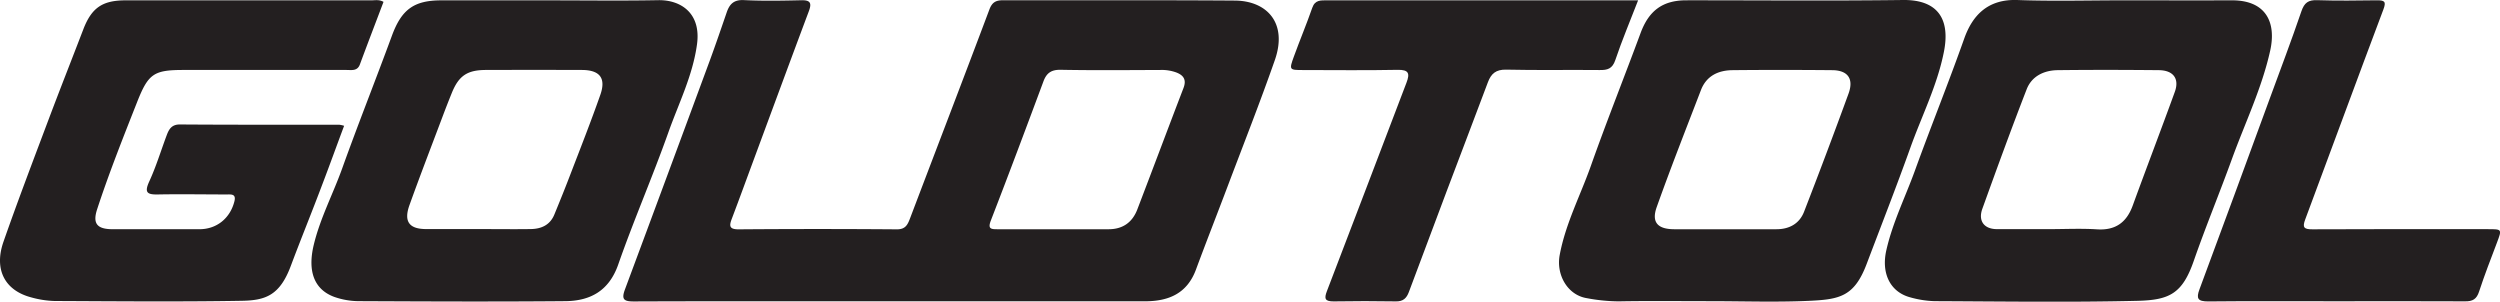
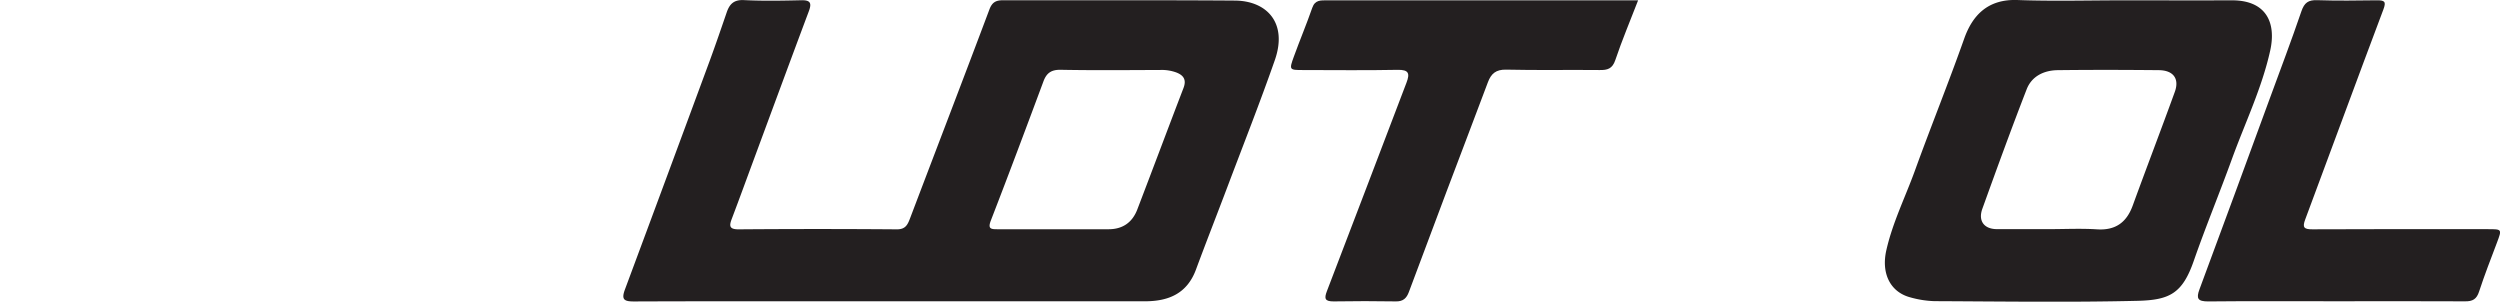
<svg xmlns="http://www.w3.org/2000/svg" viewBox="0 0 1001.91 120.9">
  <defs>
    <style>.cls-1{fill:#231f20;}</style>
  </defs>
  <g id="Layer_2" data-name="Layer 2">
    <g id="Layer_1-2" data-name="Layer 1">
-       <path class="cls-1" d="M153.7.75c-3.15,8.33-6.35,16.64-9.44,25-1,2.83-3.33,2.29-5.41,2.29q-32.7,0-65.39,0c-11.77,0-14,1.53-18.39,12.56C49.42,54.93,43.72,69.22,38.93,83.86c-1.85,5.65-.13,7.94,6,8q17.47,0,35,0c6.93,0,12.28-4.38,14-11.11.81-3.15-1.31-2.81-3.11-2.82-9.15,0-18.31-.17-27.46,0-4.51.11-5.56-.82-3.51-5.28,2.76-6,4.67-12.37,7-18.56.9-2.37,2-4.23,5.27-4.21,21.3.16,42.59.09,63.89.11a10.46,10.46,0,0,1,1.9.43c-3,8-5.83,15.88-8.83,23.72C125,85,120.61,95.71,116.55,106.55c-4.4,11.79-10.07,13.86-19.77,14-25,.43-49.91.19-74.87.08a38.14,38.14,0,0,1-9.28-1.42C1.91,116.45-2.51,108,1.41,96.83,7.09,80.59,13.22,64.51,19.28,48.4,23.88,36.17,28.69,24,33.37,11.81,36.7,3.13,41,.15,50.28.14q49.17,0,98.33,0C150.21.17,151.89-.29,153.7.75Z" />
      <path class="cls-1" d="M656.49.14c-3.29,8.5-6.5,16.12-9.13,23.93-1.17,3.47-3.1,4.06-6.28,4-12.48-.13-25,.13-37.43-.16-4.12-.1-6.06,1.59-7.36,5.07-5.52,14.71-11.13,29.39-16.68,44.09q-7.53,20-15,40c-.9,2.4-2.26,3.77-5.14,3.72-8.31-.15-16.63-.13-25,0-3.41,0-3.9-1-2.68-4.15,10.7-27.79,21.22-55.65,31.86-83.46,1.43-3.72,1-5.28-3.55-5.19-12.63.25-25.28.09-37.93.08-5.48,0-5.58-.05-3.62-5.43,2.37-6.53,5.07-12.94,7.35-19.5,1.12-3.24,3.46-3,6-3q54.41,0,108.81,0Z" />
      <path class="cls-1" d="M936.37,120.73c-17.15,0-34.29-.11-51.43.07-4.17,0-4.84-1.16-3.46-4.87q14.17-38.18,28.15-76.41c4.28-11.65,8.68-23.27,12.69-35,1.17-3.43,2.77-4.58,6.35-4.45,8,.27,16,.15,24,.05,3,0,3.69.52,2.51,3.66-10.54,28-20.88,56.16-31.35,84.22-1.14,3.06-.56,3.92,2.83,3.9,23.47-.13,46.93-.07,70.4-.06,5.69,0,5.65,0,3.65,5.34-2.45,6.5-5,13-7.15,19.58-1,3.14-2.59,4.06-5.74,4C970.65,120.66,953.51,120.73,936.37,120.73Z" />
      <path class="cls-1" d="M494.89.23C463.93,0,433,.17,402,.1c-2.88,0-4.39.79-5.48,3.69-10.48,27.89-21.17,55.69-31.74,83.54-1,2.63-1.8,4.61-5.37,4.58q-31.71-.25-63.41,0c-3.67,0-3.82-1.32-2.77-4.1,3-7.9,5.88-15.83,8.81-23.74,7.36-19.87,14.68-39.75,22.12-59.59,1.23-3.3.59-4.47-3.07-4.38-7.65.18-15.32.32-23-.06-4-.19-5.72,1.61-6.85,4.91-2.21,6.42-4.4,12.84-6.74,19.21q-16.94,45.89-34,91.72c-1.55,4.12-.53,4.95,3.64,4.93,34.28-.13,68.57-.07,102.86-.07H458.92c9.43,0,16.83-3.12,20.37-12.68,4.14-11.17,8.5-22.26,12.71-33.41C498.37,57.77,505,41,510.94,24,516.06,9.22,507.77.33,494.89.23ZM474.3,35.28C468.08,51.49,462,67.75,455.77,84c-2,5.17-5.86,7.87-11.49,7.87q-11,0-22,0c-7.48,0-15,0-22.46,0-2.64,0-4.05-.07-2.71-3.53,7.17-18.5,14.13-37.09,21.05-55.69,1.27-3.43,3.19-4.75,7-4.68,13.3.25,26.61.12,39.92.07a17.05,17.05,0,0,1,6.34,1C474.46,30.21,475.53,32.07,474.3,35.28Z" />
      <path class="cls-1" d="M894.41.13c-14.47.06-28.94,0-43.41,0-14.14,0-28.3.4-42.42-.12-12.07-.45-18.13,6.27-21.39,15.45-6.29,17.77-13.37,35.26-19.79,53C763.57,79,758.51,89.15,756,100.17c-2.17,9.38,1.53,16.86,9.57,19a39.69,39.69,0,0,0,9.76,1.52c27.12.12,54.24.52,81.34-.13,12.9-.31,18-3,22.53-16.06C884,90.73,889.56,77.28,894.52,63.6c5.25-14.44,12-28.35,15.33-43.47C912.25,9.07,908.23.08,894.41.13ZM871.59,36.81c-5.53,15.24-11.33,30.37-16.88,45.6-2.49,6.83-7,10-14.39,9.5-6.3-.4-12.64-.08-19-.08-7,0-14,0-21,0-5.14,0-7.63-3.26-5.87-8.15,5.77-16,11.59-32,17.77-47.91,2.05-5.26,6.94-7.58,12.44-7.65,13.47-.16,26.94-.13,40.42,0C871,28.13,873.5,31.54,871.59,36.81Z" />
-       <path class="cls-1" d="M762.65,0c-28.94.38-57.89.1-86.84.12-9.5,0-15,4.17-18.31,13.09-6.6,17.84-13.66,35.52-20,53.44-4.2,11.81-10.08,23-12.42,35.5-1.51,8,3.16,16.1,10.84,17.34a70.89,70.89,0,0,0,12.82,1.28c12.14-.22,24.29-.07,36.43-.07,13.31,0,26.64.47,39.92-.14,12.32-.56,18.08-1.81,23-14.78,5.85-15.47,11.9-30.88,17.47-46.45C770.09,46.61,776.31,34.42,779,21,781.62,8.23,777.14-.16,762.65,0ZM740.83,37.51Q732.16,61.27,723,84.87c-1.85,4.75-5.88,7-11.06,7-7.15,0-14.3,0-21.45,0H671.06c-6.69,0-9.3-2.73-7.11-8.88,5.6-15.73,11.73-31.28,17.72-46.87,2.19-5.7,6.89-7.92,12.6-8,13.3-.14,26.61-.12,39.91,0C740.53,28.13,743,31.54,740.83,37.51Z" />
-       <path class="cls-1" d="M263.76.07c-14.65.28-29.3.07-43.95.07H176.86c-11.09,0-16,3.75-19.86,14.35-6.51,17.71-13.5,35.25-19.86,53-3.69,10.28-8.85,20-11.41,30.68S126,116.08,134,119a30,30,0,0,0,9.71,1.69c27.63.13,55.27.25,82.9,0,10-.1,17.47-4.15,21.15-14.67C254,88.16,261.56,70.81,267.88,53c4.13-11.63,9.76-22.74,11.46-35.27S272.76-.1,263.76.07ZM240.54,38.15c-3.84,10.92-8.1,21.7-12.25,32.51-1.95,5.1-4,10.14-6.08,15.21-1.71,4.27-5.19,5.86-9.46,5.93-7.16.1-14.31,0-21.47,0-6.82,0-13.64,0-20.47,0s-9.05-3-6.73-9.54c4.25-11.83,8.78-23.56,13.21-35.33q1.83-4.87,3.79-9.71c2.8-6.87,6.16-9.16,13.67-9.18q19.23-.06,38.44,0C240.37,28.06,243,31.29,240.54,38.15Z" />
    </g>
  </g>
</svg>